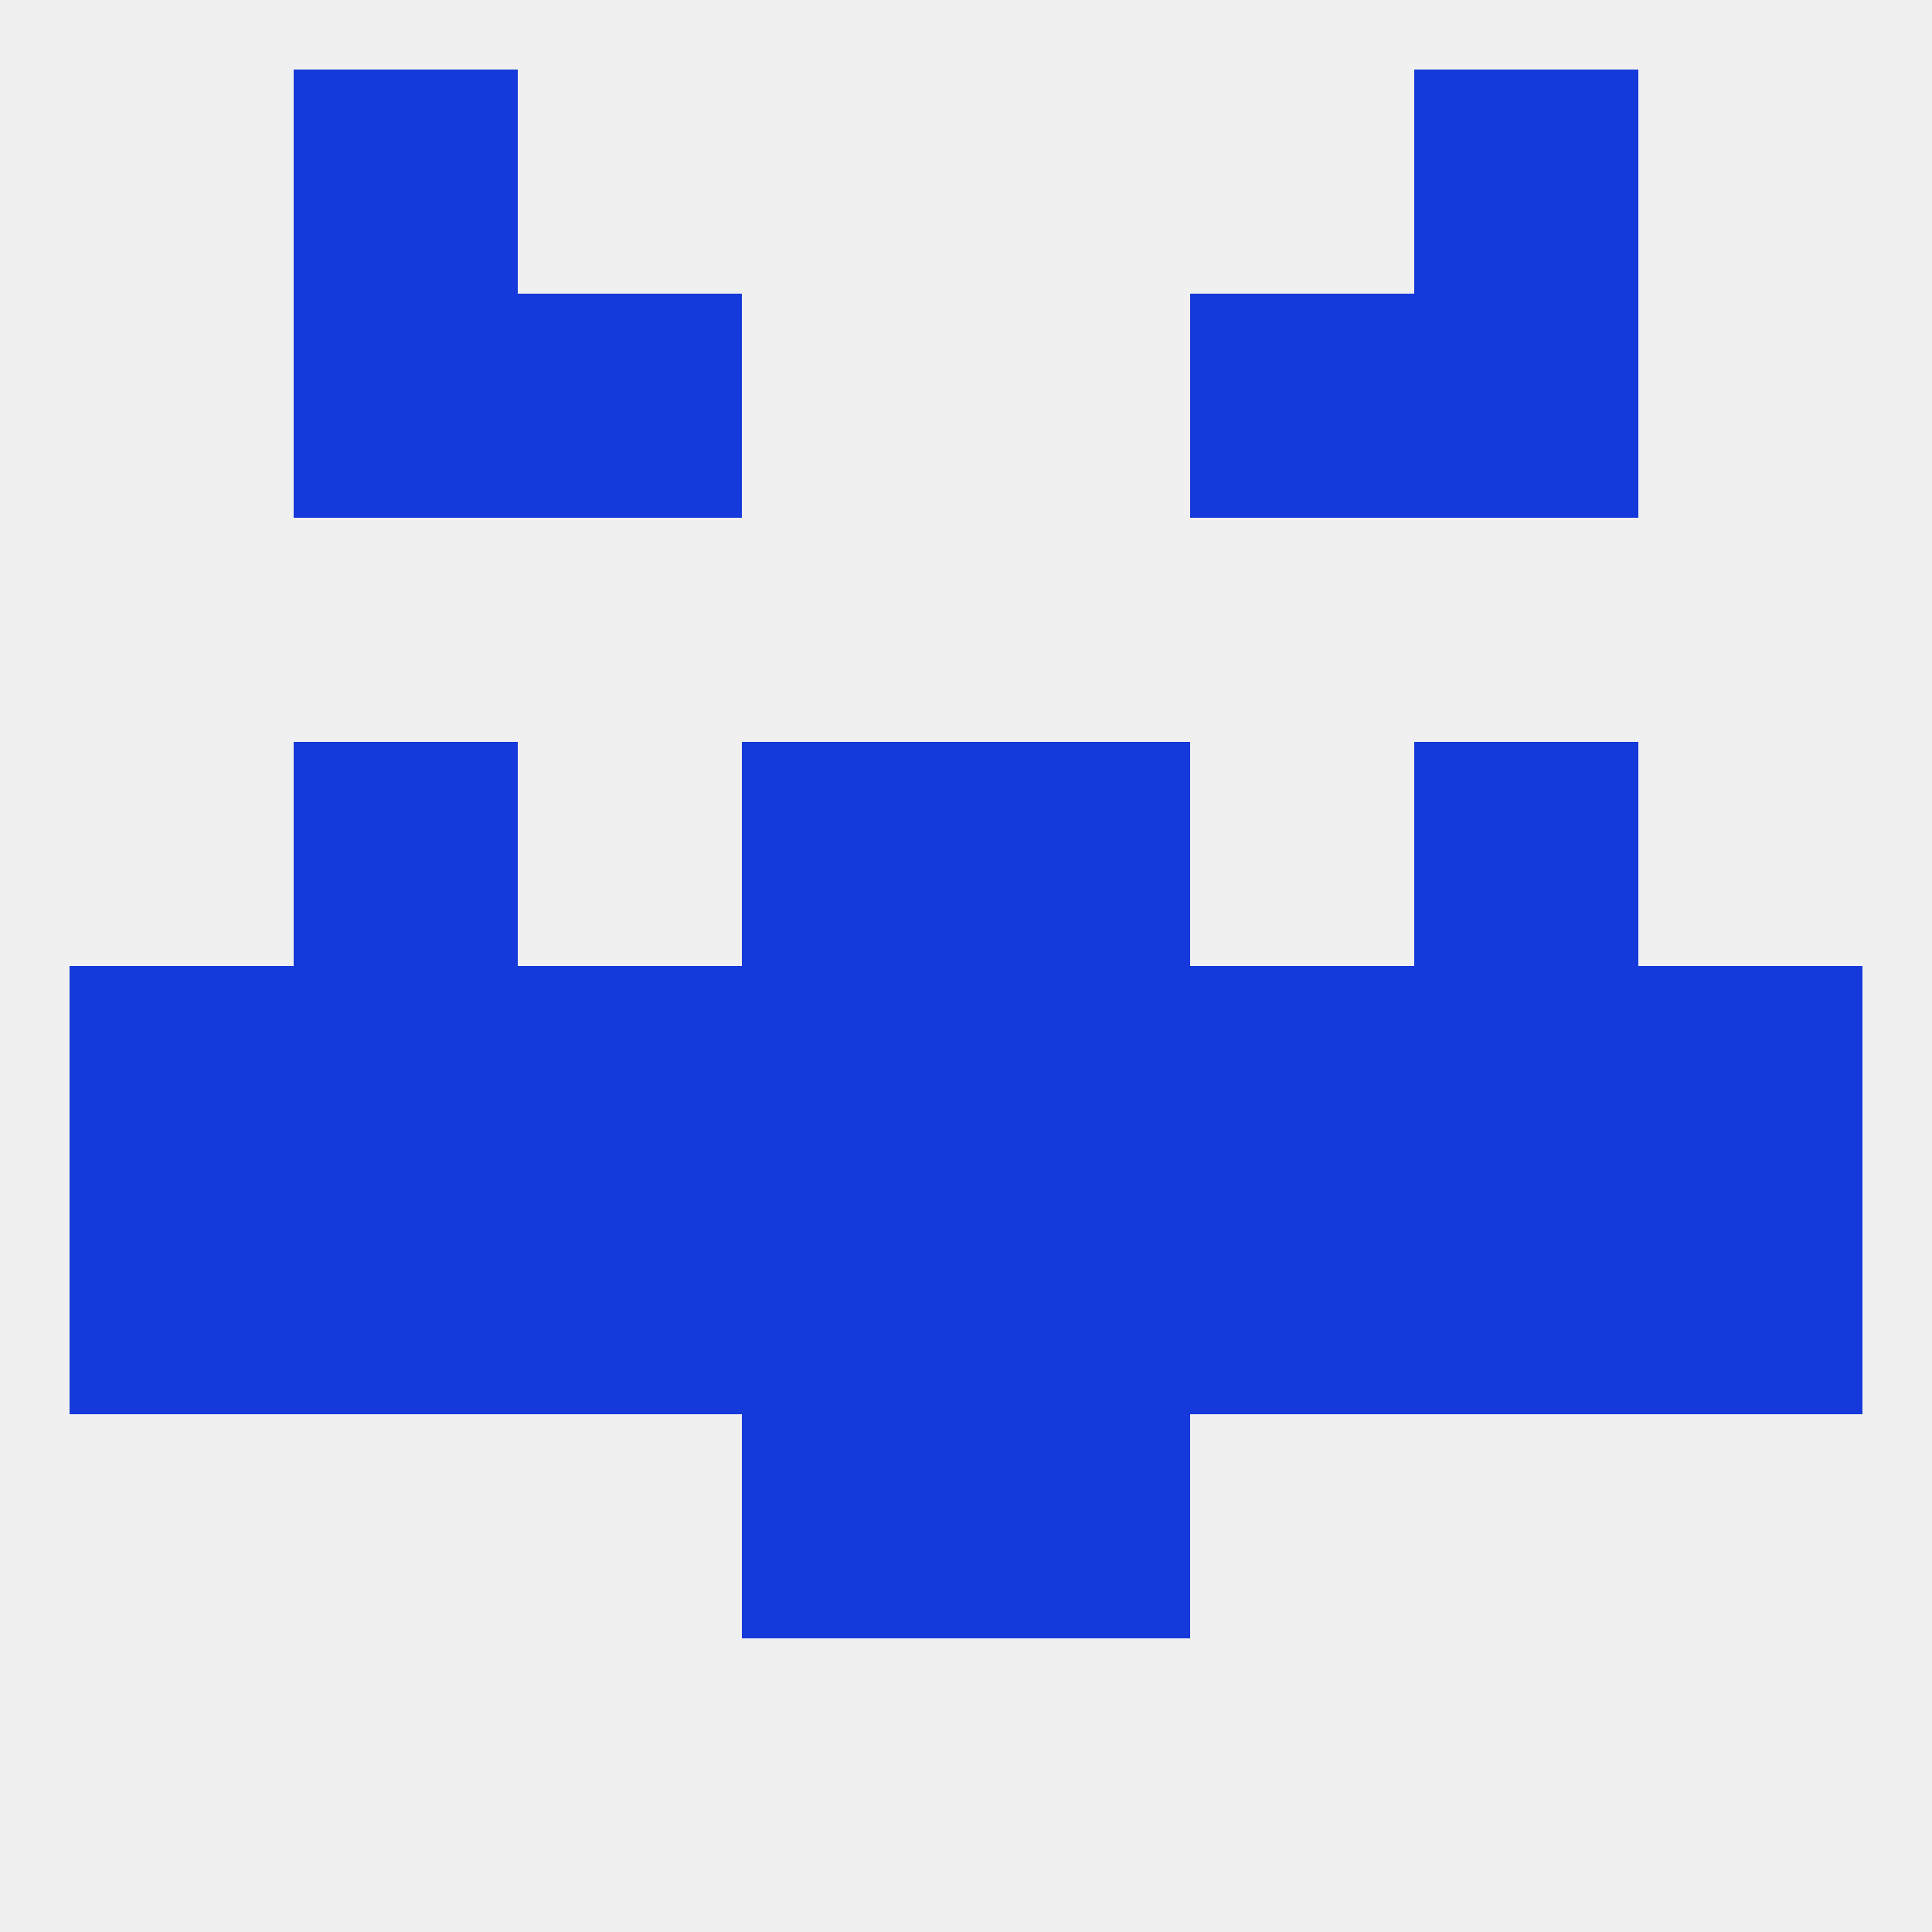
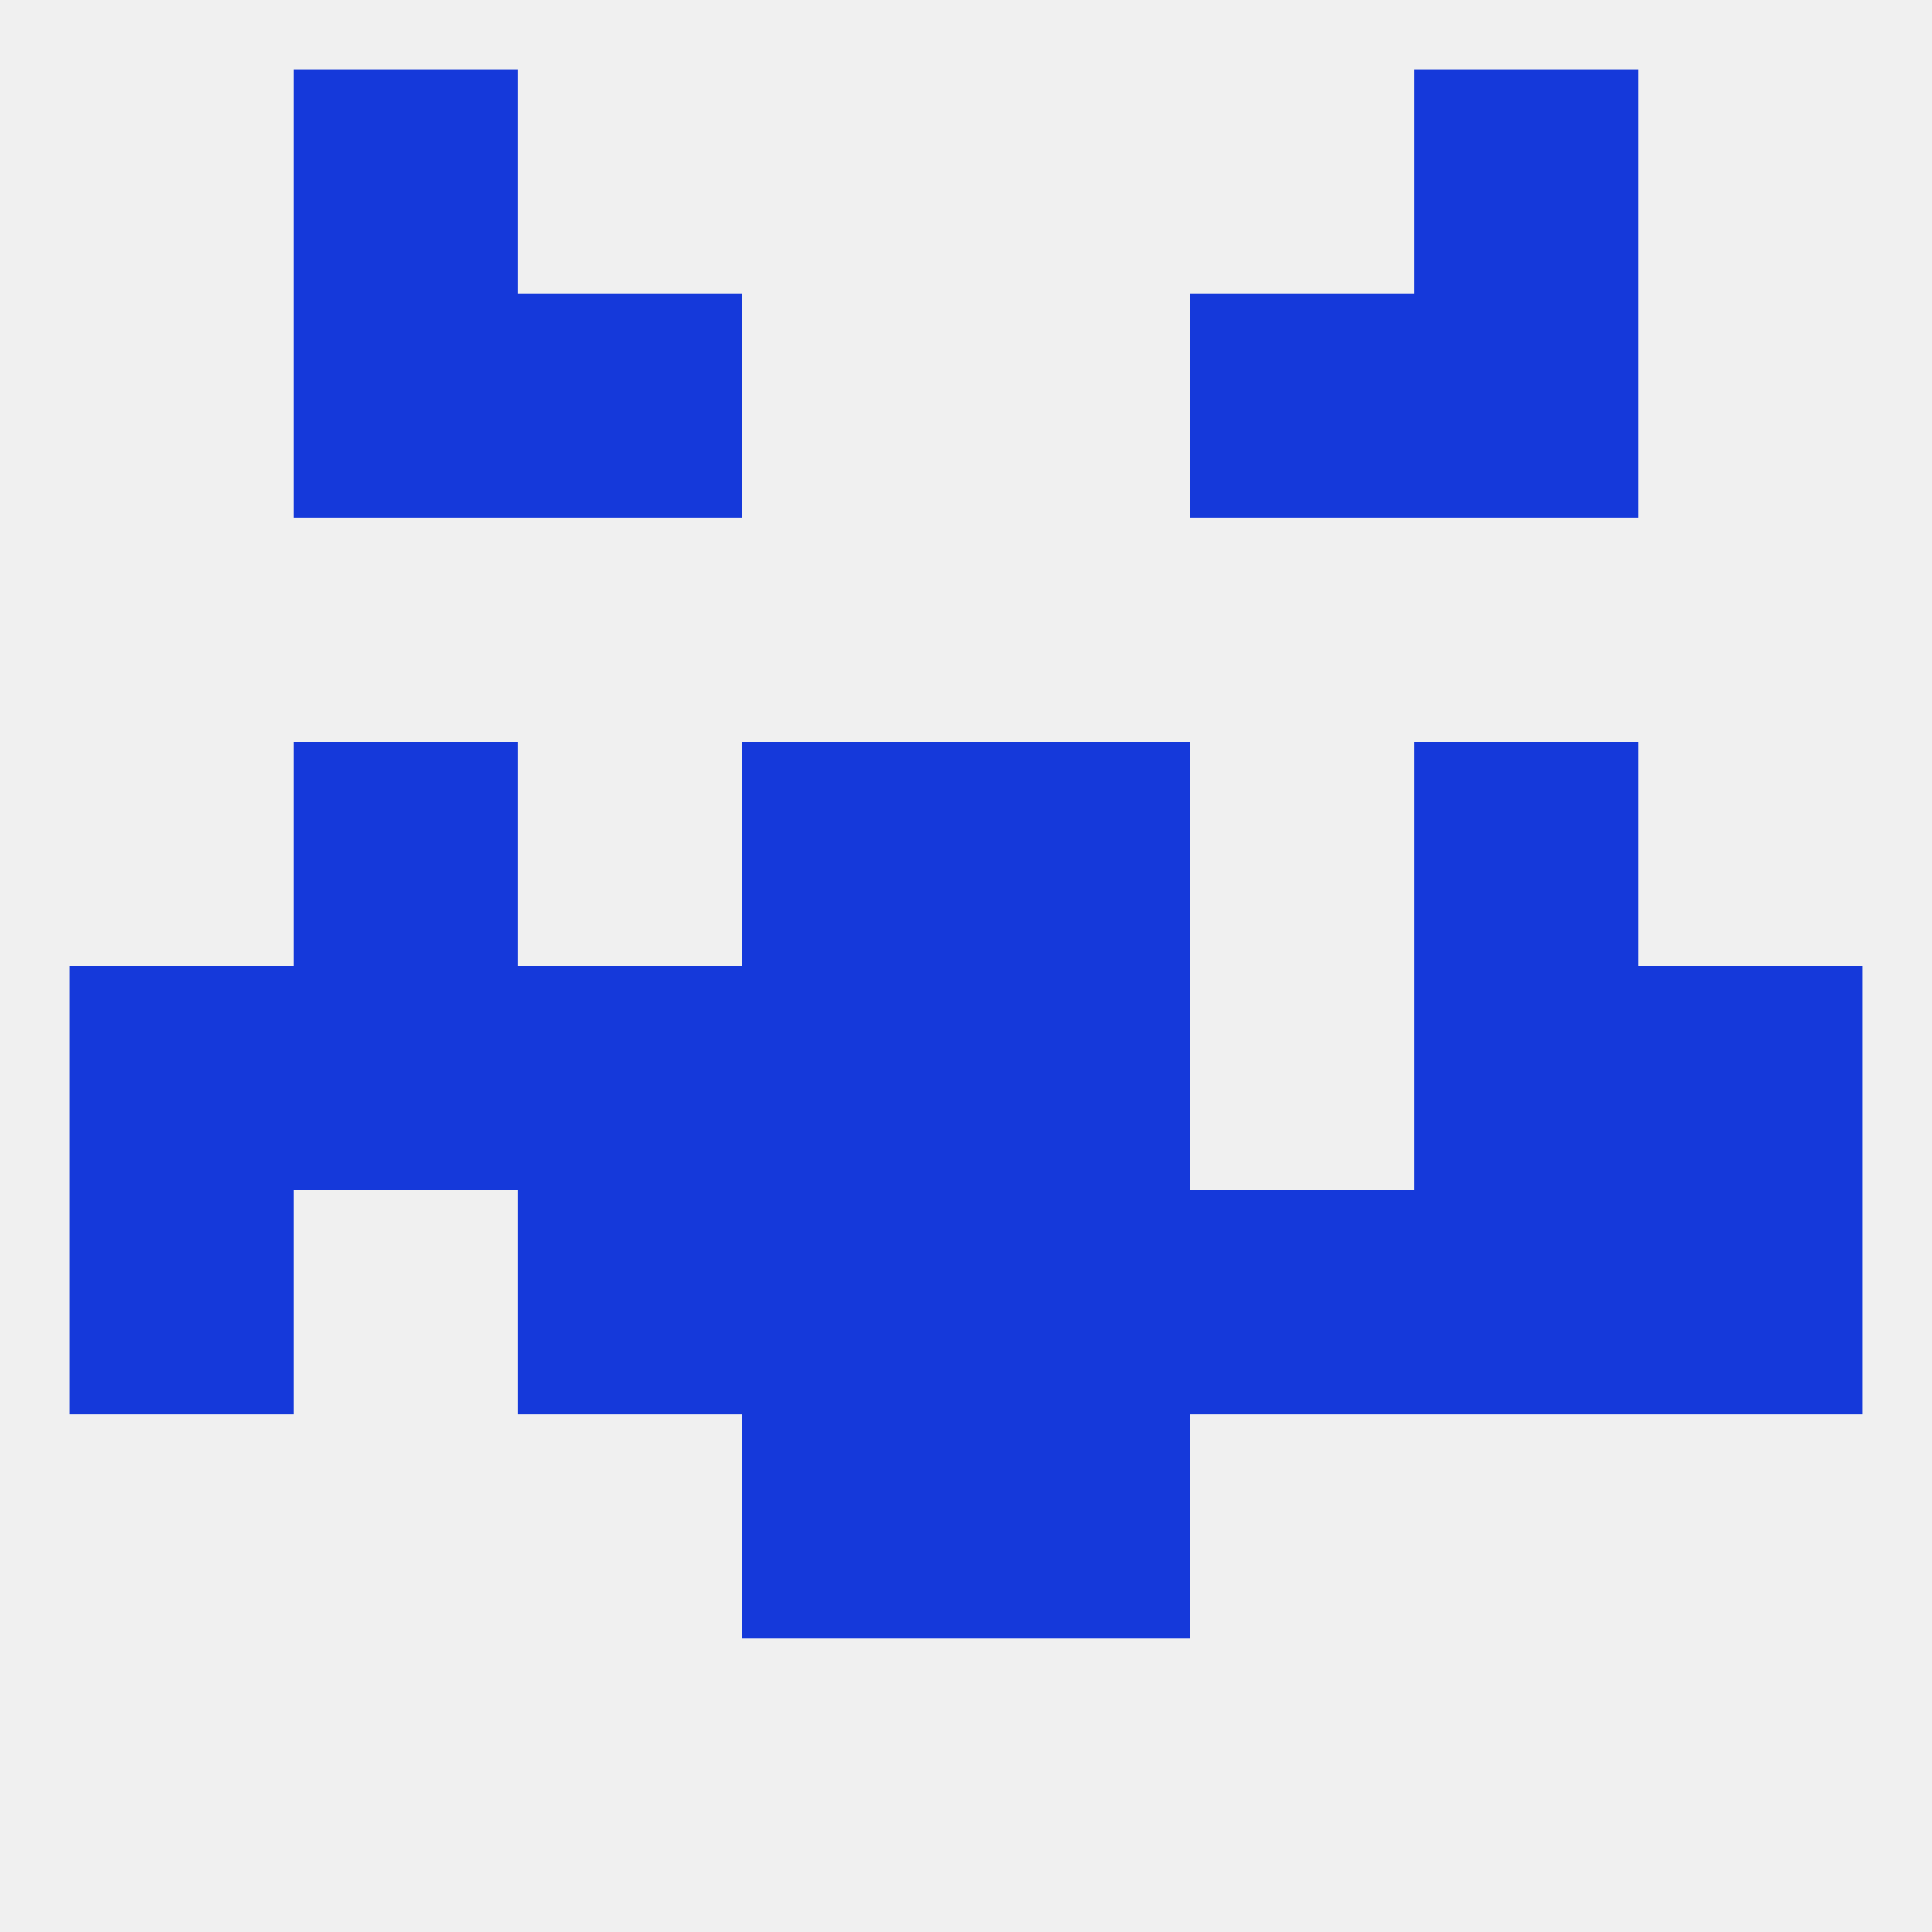
<svg xmlns="http://www.w3.org/2000/svg" version="1.1" baseprofile="full" width="250" height="250" viewBox="0 0 250 250">
  <rect width="100%" height="100%" fill="rgba(240,240,240,255)" />
  <rect x="9" y="125" width="29" height="29" fill="rgba(21,57,218,255)" />
  <rect x="212" y="125" width="29" height="29" fill="rgba(21,57,218,255)" />
  <rect x="38" y="125" width="29" height="29" fill="rgba(21,57,218,255)" />
  <rect x="183" y="125" width="29" height="29" fill="rgba(21,57,218,255)" />
  <rect x="96" y="125" width="29" height="29" fill="rgba(21,57,218,255)" />
  <rect x="125" y="125" width="29" height="29" fill="rgba(21,57,218,255)" />
  <rect x="67" y="125" width="29" height="29" fill="rgba(21,57,218,255)" />
-   <rect x="154" y="125" width="29" height="29" fill="rgba(21,57,218,255)" />
  <rect x="67" y="154" width="29" height="29" fill="rgba(21,57,218,255)" />
  <rect x="154" y="154" width="29" height="29" fill="rgba(21,57,218,255)" />
  <rect x="9" y="154" width="29" height="29" fill="rgba(21,57,218,255)" />
  <rect x="212" y="154" width="29" height="29" fill="rgba(21,57,218,255)" />
  <rect x="96" y="154" width="29" height="29" fill="rgba(21,57,218,255)" />
  <rect x="125" y="154" width="29" height="29" fill="rgba(21,57,218,255)" />
-   <rect x="38" y="154" width="29" height="29" fill="rgba(21,57,218,255)" />
  <rect x="183" y="154" width="29" height="29" fill="rgba(21,57,218,255)" />
  <rect x="96" y="183" width="29" height="29" fill="rgba(21,57,218,255)" />
  <rect x="125" y="183" width="29" height="29" fill="rgba(21,57,218,255)" />
  <rect x="96" y="96" width="29" height="29" fill="rgba(21,57,218,255)" />
  <rect x="125" y="96" width="29" height="29" fill="rgba(21,57,218,255)" />
  <rect x="38" y="96" width="29" height="29" fill="rgba(21,57,218,255)" />
  <rect x="183" y="96" width="29" height="29" fill="rgba(21,57,218,255)" />
  <rect x="154" y="38" width="29" height="29" fill="rgba(21,57,218,255)" />
  <rect x="38" y="38" width="29" height="29" fill="rgba(21,57,218,255)" />
  <rect x="183" y="38" width="29" height="29" fill="rgba(21,57,218,255)" />
  <rect x="67" y="38" width="29" height="29" fill="rgba(21,57,218,255)" />
  <rect x="38" y="9" width="29" height="29" fill="rgba(21,57,218,255)" />
  <rect x="183" y="9" width="29" height="29" fill="rgba(21,57,218,255)" />
</svg>